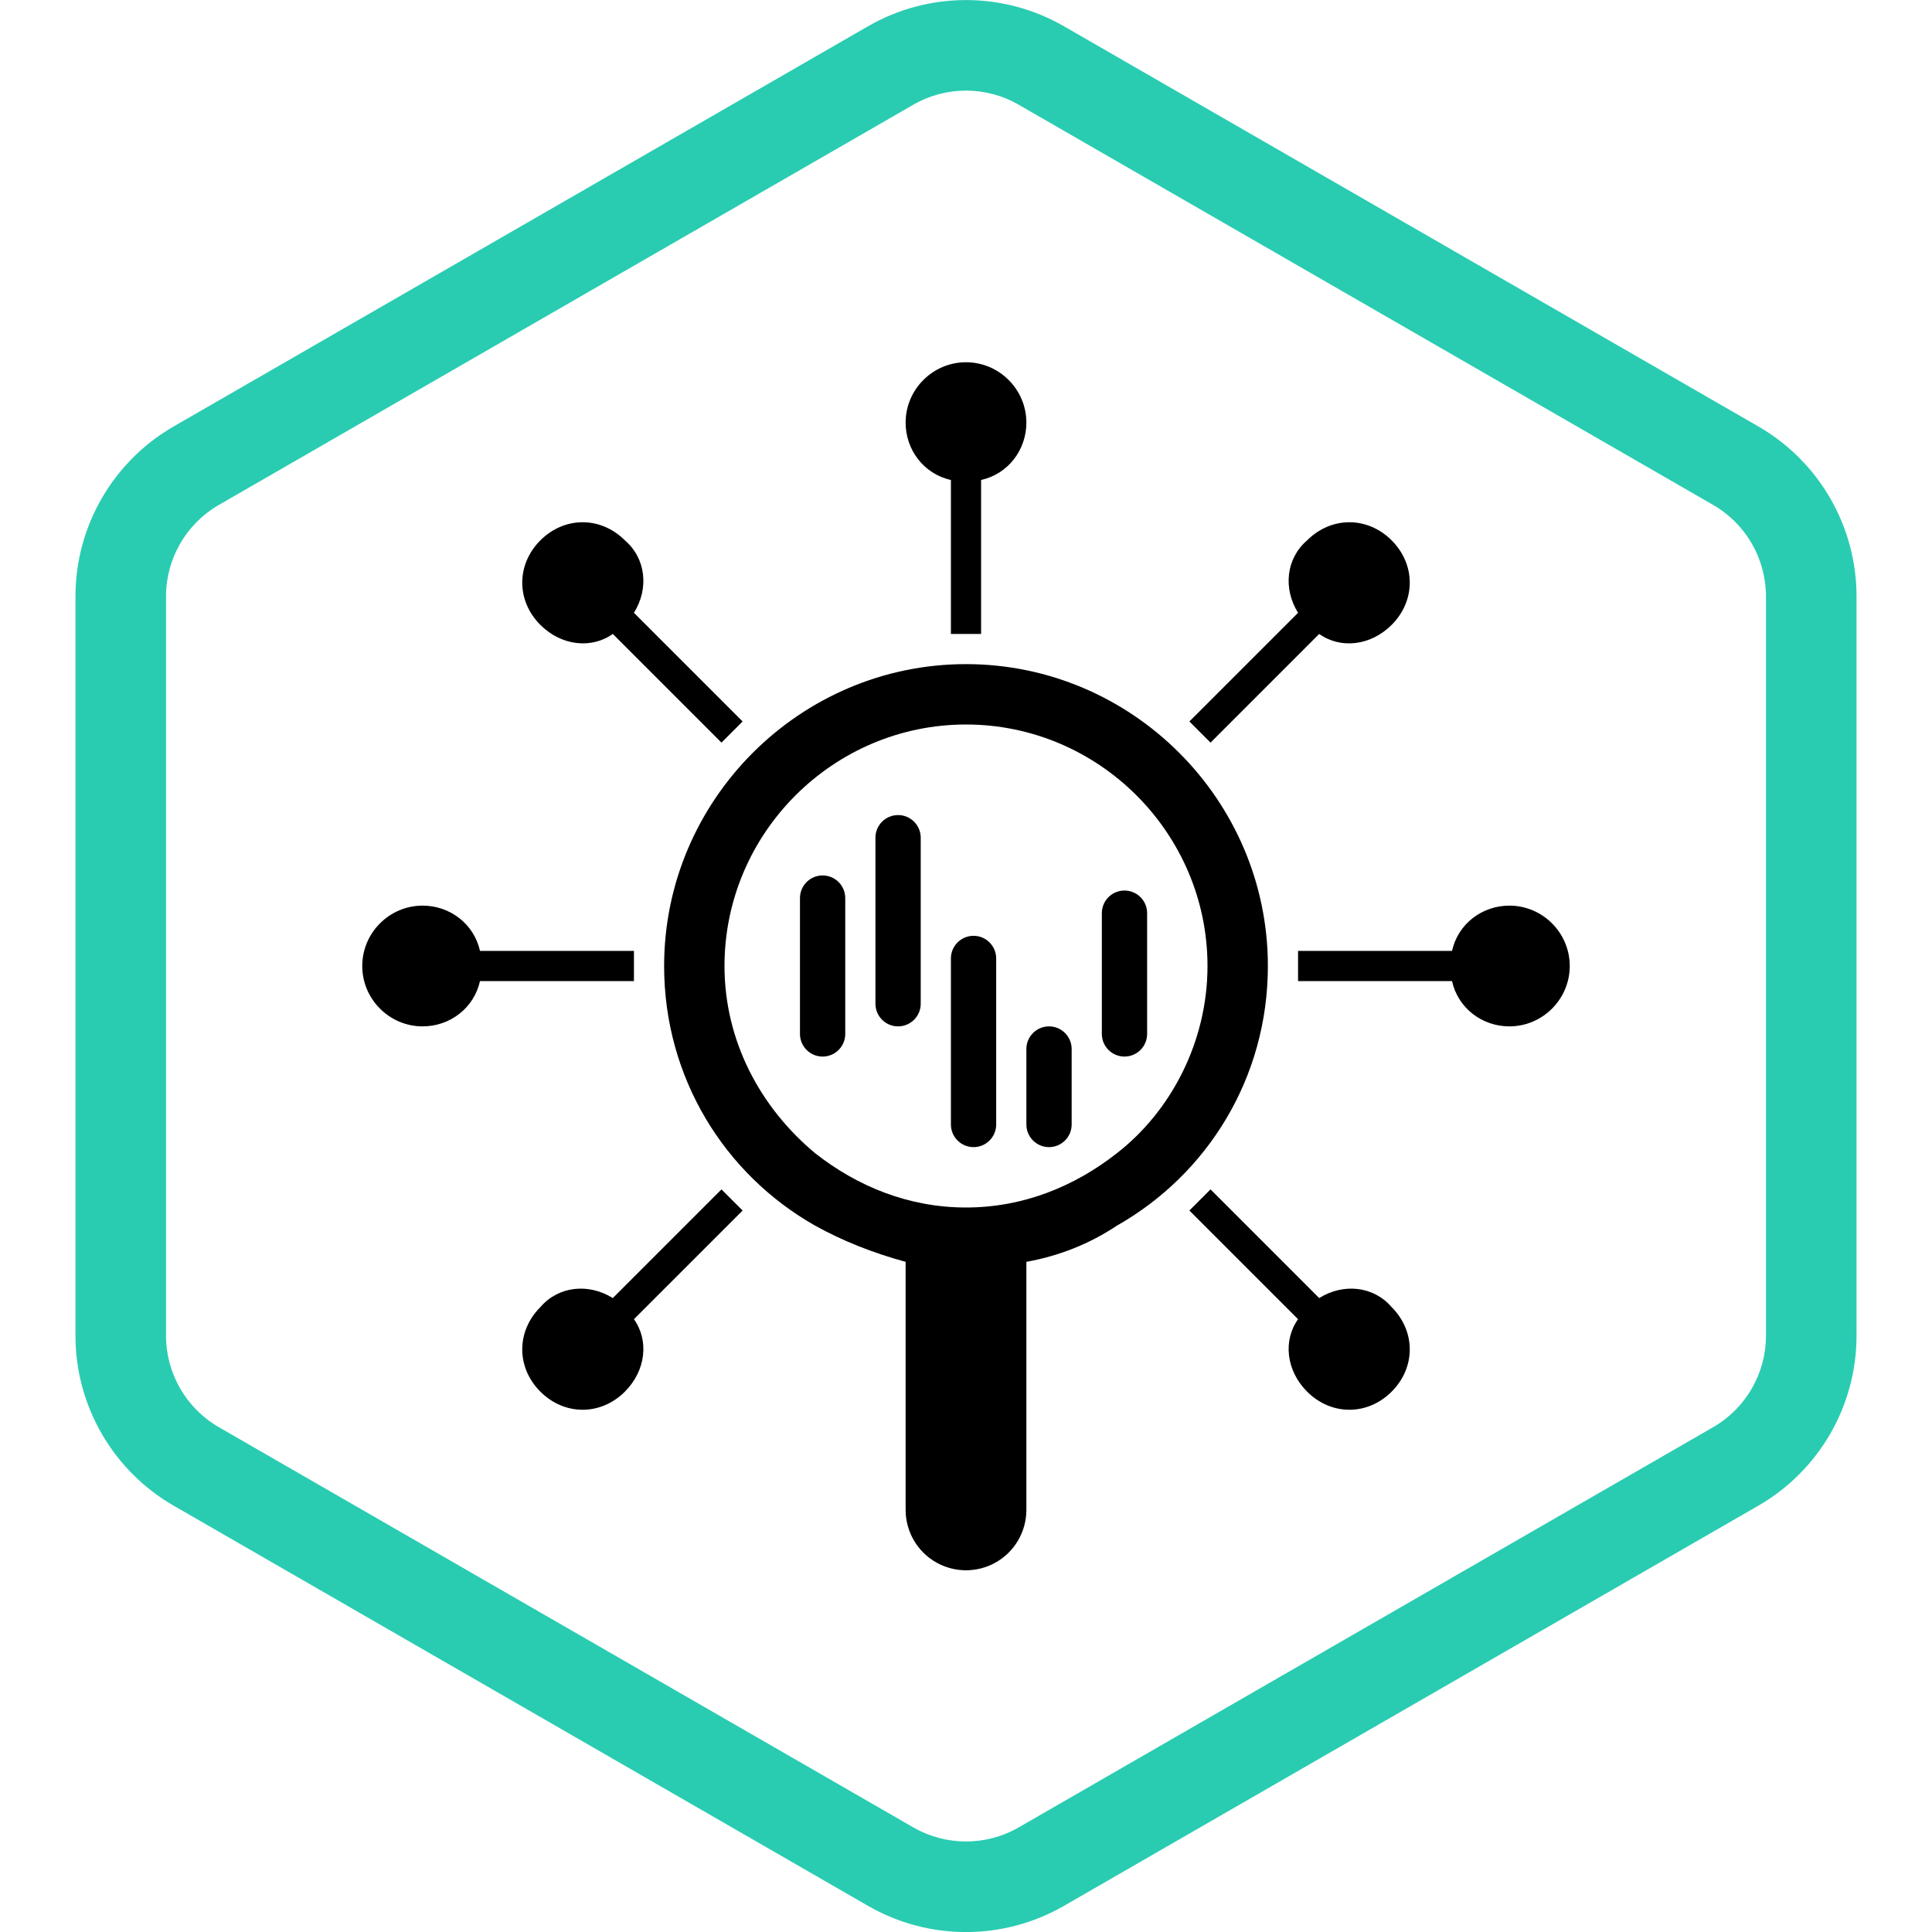
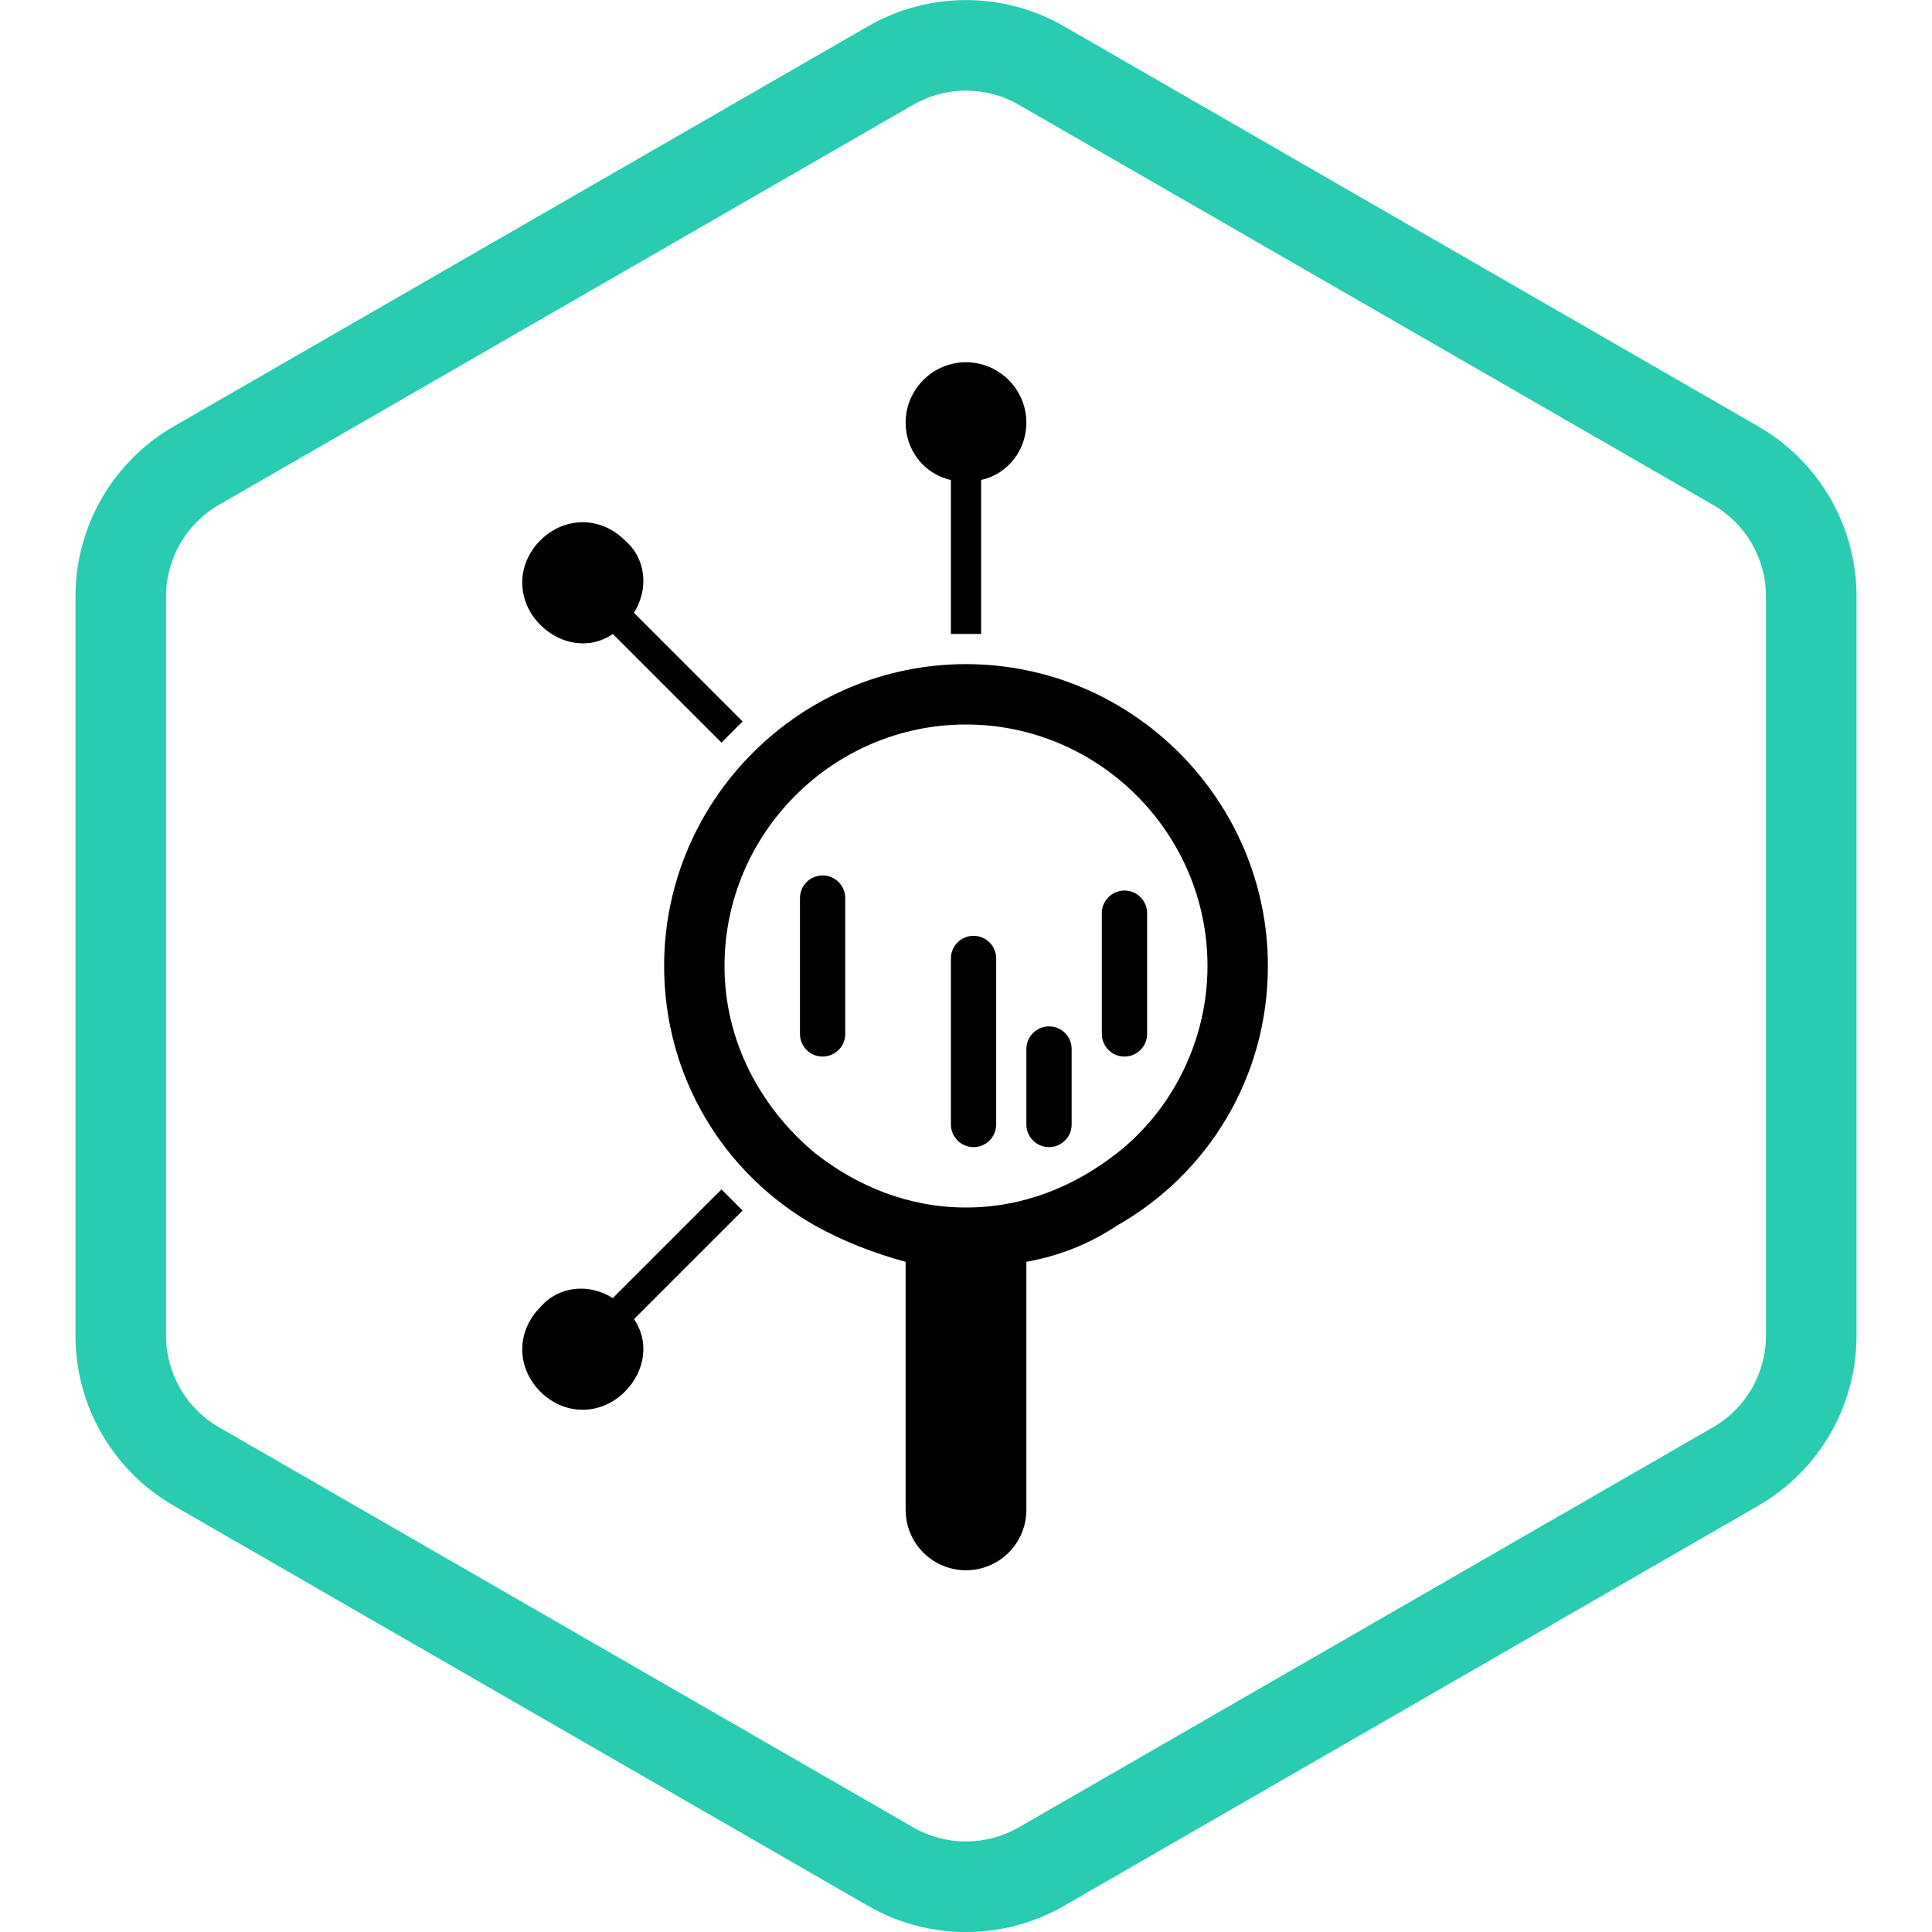
<svg xmlns="http://www.w3.org/2000/svg" width="96" height="96" viewBox="0 0 96 96" fill="none">
  <g clip-path="url(#clip0_21807_11856)">
    <g clip-path="url(#clip1_21807_11856)">
      <g clip-path="url(#clip2_21807_11856)">
        <path fill-rule="evenodd" clip-rule="evenodd" d="M85.121 25.087L50.621 5.205C48.999 4.269 47.001 4.269 45.379 5.205L10.879 25.087C9.252 26.024 8.25 27.759 8.25 29.636V66.37C8.25 68.247 9.252 69.981 10.879 70.919L45.379 90.801C47.001 91.736 48.999 91.736 50.621 90.801L85.121 70.919C86.748 69.981 87.75 68.247 87.75 66.37V29.636C87.75 27.759 86.748 26.024 85.121 25.087ZM52.868 1.305C49.855 -0.431 46.145 -0.431 43.132 1.305L8.632 21.188C5.611 22.929 3.75 26.15 3.75 29.636V66.37C3.75 69.856 5.611 73.077 8.632 74.818L43.132 94.701C46.145 96.437 49.855 96.437 52.868 94.701L87.368 74.818C90.389 73.077 92.25 69.856 92.25 66.37V29.636C92.25 26.15 90.389 22.929 87.368 21.188L52.868 1.305Z" fill="#29CCB1" />
      </g>
      <path d="M47.25 23.85V31.5H48.75V23.85C50.1 23.55 51 22.35 51 21C51 19.35 49.65 18 48 18C46.35 18 45 19.35 45 21C45 22.35 45.9 23.55 47.25 23.85Z" fill="black" />
-       <path d="M59.1 35.85L64.5 30.45C63.75 29.25 63.9 27.75 64.95 26.85C66.15 25.65 67.95 25.65 69.15 26.85C70.35 28.05 70.35 29.85 69.15 31.05C68.1 32.1 66.6 32.25 65.55 31.5L60.15 36.9L59.1 35.85Z" fill="black" />
      <path d="M42 44.625C42 44.004 41.496 43.5 40.875 43.5C40.254 43.5 39.75 44.004 39.75 44.625V51.375C39.75 51.996 40.254 52.5 40.875 52.5C41.496 52.5 42 51.996 42 51.375V44.625Z" fill="black" />
-       <path d="M45.75 41.625V49.875C45.75 50.496 45.246 51 44.625 51C44.004 51 43.5 50.496 43.5 49.875V41.625C43.5 41.004 44.004 40.5 44.625 40.5C45.246 40.5 45.75 41.004 45.75 41.625Z" fill="black" />
      <path d="M49.5 55.875V47.625C49.5 47.004 48.996 46.5 48.375 46.5C47.754 46.5 47.25 47.004 47.25 47.625V55.875C47.25 56.496 47.754 57 48.375 57C48.996 57 49.5 56.496 49.5 55.875Z" fill="black" />
      <path d="M53.25 52.125V55.875C53.25 56.496 52.746 57 52.125 57C51.504 57 51 56.496 51 55.875V52.125C51 51.504 51.504 51 52.125 51C52.746 51 53.25 51.504 53.25 52.125Z" fill="black" />
      <path d="M57 51.375V45.375C57 44.754 56.496 44.25 55.875 44.25C55.254 44.25 54.75 44.754 54.75 45.375V51.375C54.75 51.996 55.254 52.5 55.875 52.5C56.496 52.5 57 51.996 57 51.375Z" fill="black" />
      <path fill-rule="evenodd" clip-rule="evenodd" d="M63 48C63 39.75 56.25 33 48 33C39.75 33 33 39.75 33 48C33 53.55 36 58.35 40.5 60.9C41.85 61.65 43.35 62.25 45 62.7V75.026C45 76.12 45.596 77.128 46.554 77.655C47.455 78.15 48.545 78.15 49.446 77.655C50.404 77.128 51 76.12 51 75.026V62.7C52.65 62.4 54.15 61.8 55.5 60.9C60 58.35 63 53.55 63 48ZM48 60C45.15 60 42.6 58.95 40.5 57.3C37.8 55.05 36 51.75 36 48C36 41.4 41.4 36 48 36C54.6 36 60 41.4 60 48C60 51.75 58.2 55.2 55.5 57.3C53.4 58.95 50.85 60 48 60Z" fill="black" />
      <path d="M30.45 64.5L35.85 59.1L36.9 60.15L31.5 65.55C32.25 66.6 32.1 68.1 31.05 69.15C29.85 70.35 28.05 70.35 26.85 69.15C25.65 67.95 25.65 66.15 26.85 64.95C27.75 63.9 29.25 63.75 30.45 64.5Z" fill="black" />
-       <path d="M31.5 47.25H23.85C23.55 45.9 22.35 45 21 45C19.35 45 18 46.35 18 48C18 49.65 19.35 51 21 51C22.35 51 23.55 50.1 23.85 48.75H31.5V47.25Z" fill="black" />
-       <path d="M72.15 47.25H64.5V48.75H72.15C72.45 50.1 73.65 51 75 51C76.65 51 78 49.65 78 48C78 46.35 76.65 45 75 45C73.65 45 72.45 45.9 72.15 47.25Z" fill="black" />
      <path d="M36.9 35.85L31.5 30.45C32.25 29.25 32.1 27.75 31.05 26.85C29.85 25.65 28.05 25.65 26.85 26.85C25.65 28.05 25.65 29.85 26.85 31.05C27.9 32.1 29.4 32.25 30.45 31.5L35.85 36.9L36.9 35.85Z" fill="black" />
-       <path d="M65.55 64.5L60.15 59.1L59.1 60.15L64.5 65.55C63.75 66.6 63.9 68.1 64.95 69.15C66.15 70.35 67.95 70.35 69.15 69.15C70.35 67.95 70.35 66.15 69.15 64.95C68.25 63.9 66.75 63.75 65.55 64.5Z" fill="black" />
    </g>
  </g>
  <defs>
    <clipPath id="clip0_21807_11856">
      <rect width="96" height="96" fill="white" />
    </clipPath>
    <clipPath id="clip1_21807_11856">
      <rect width="96" height="96" fill="white" />
    </clipPath>
    <clipPath id="clip2_21807_11856">
      <rect width="96" height="96" fill="white" />
    </clipPath>
  </defs>
</svg>